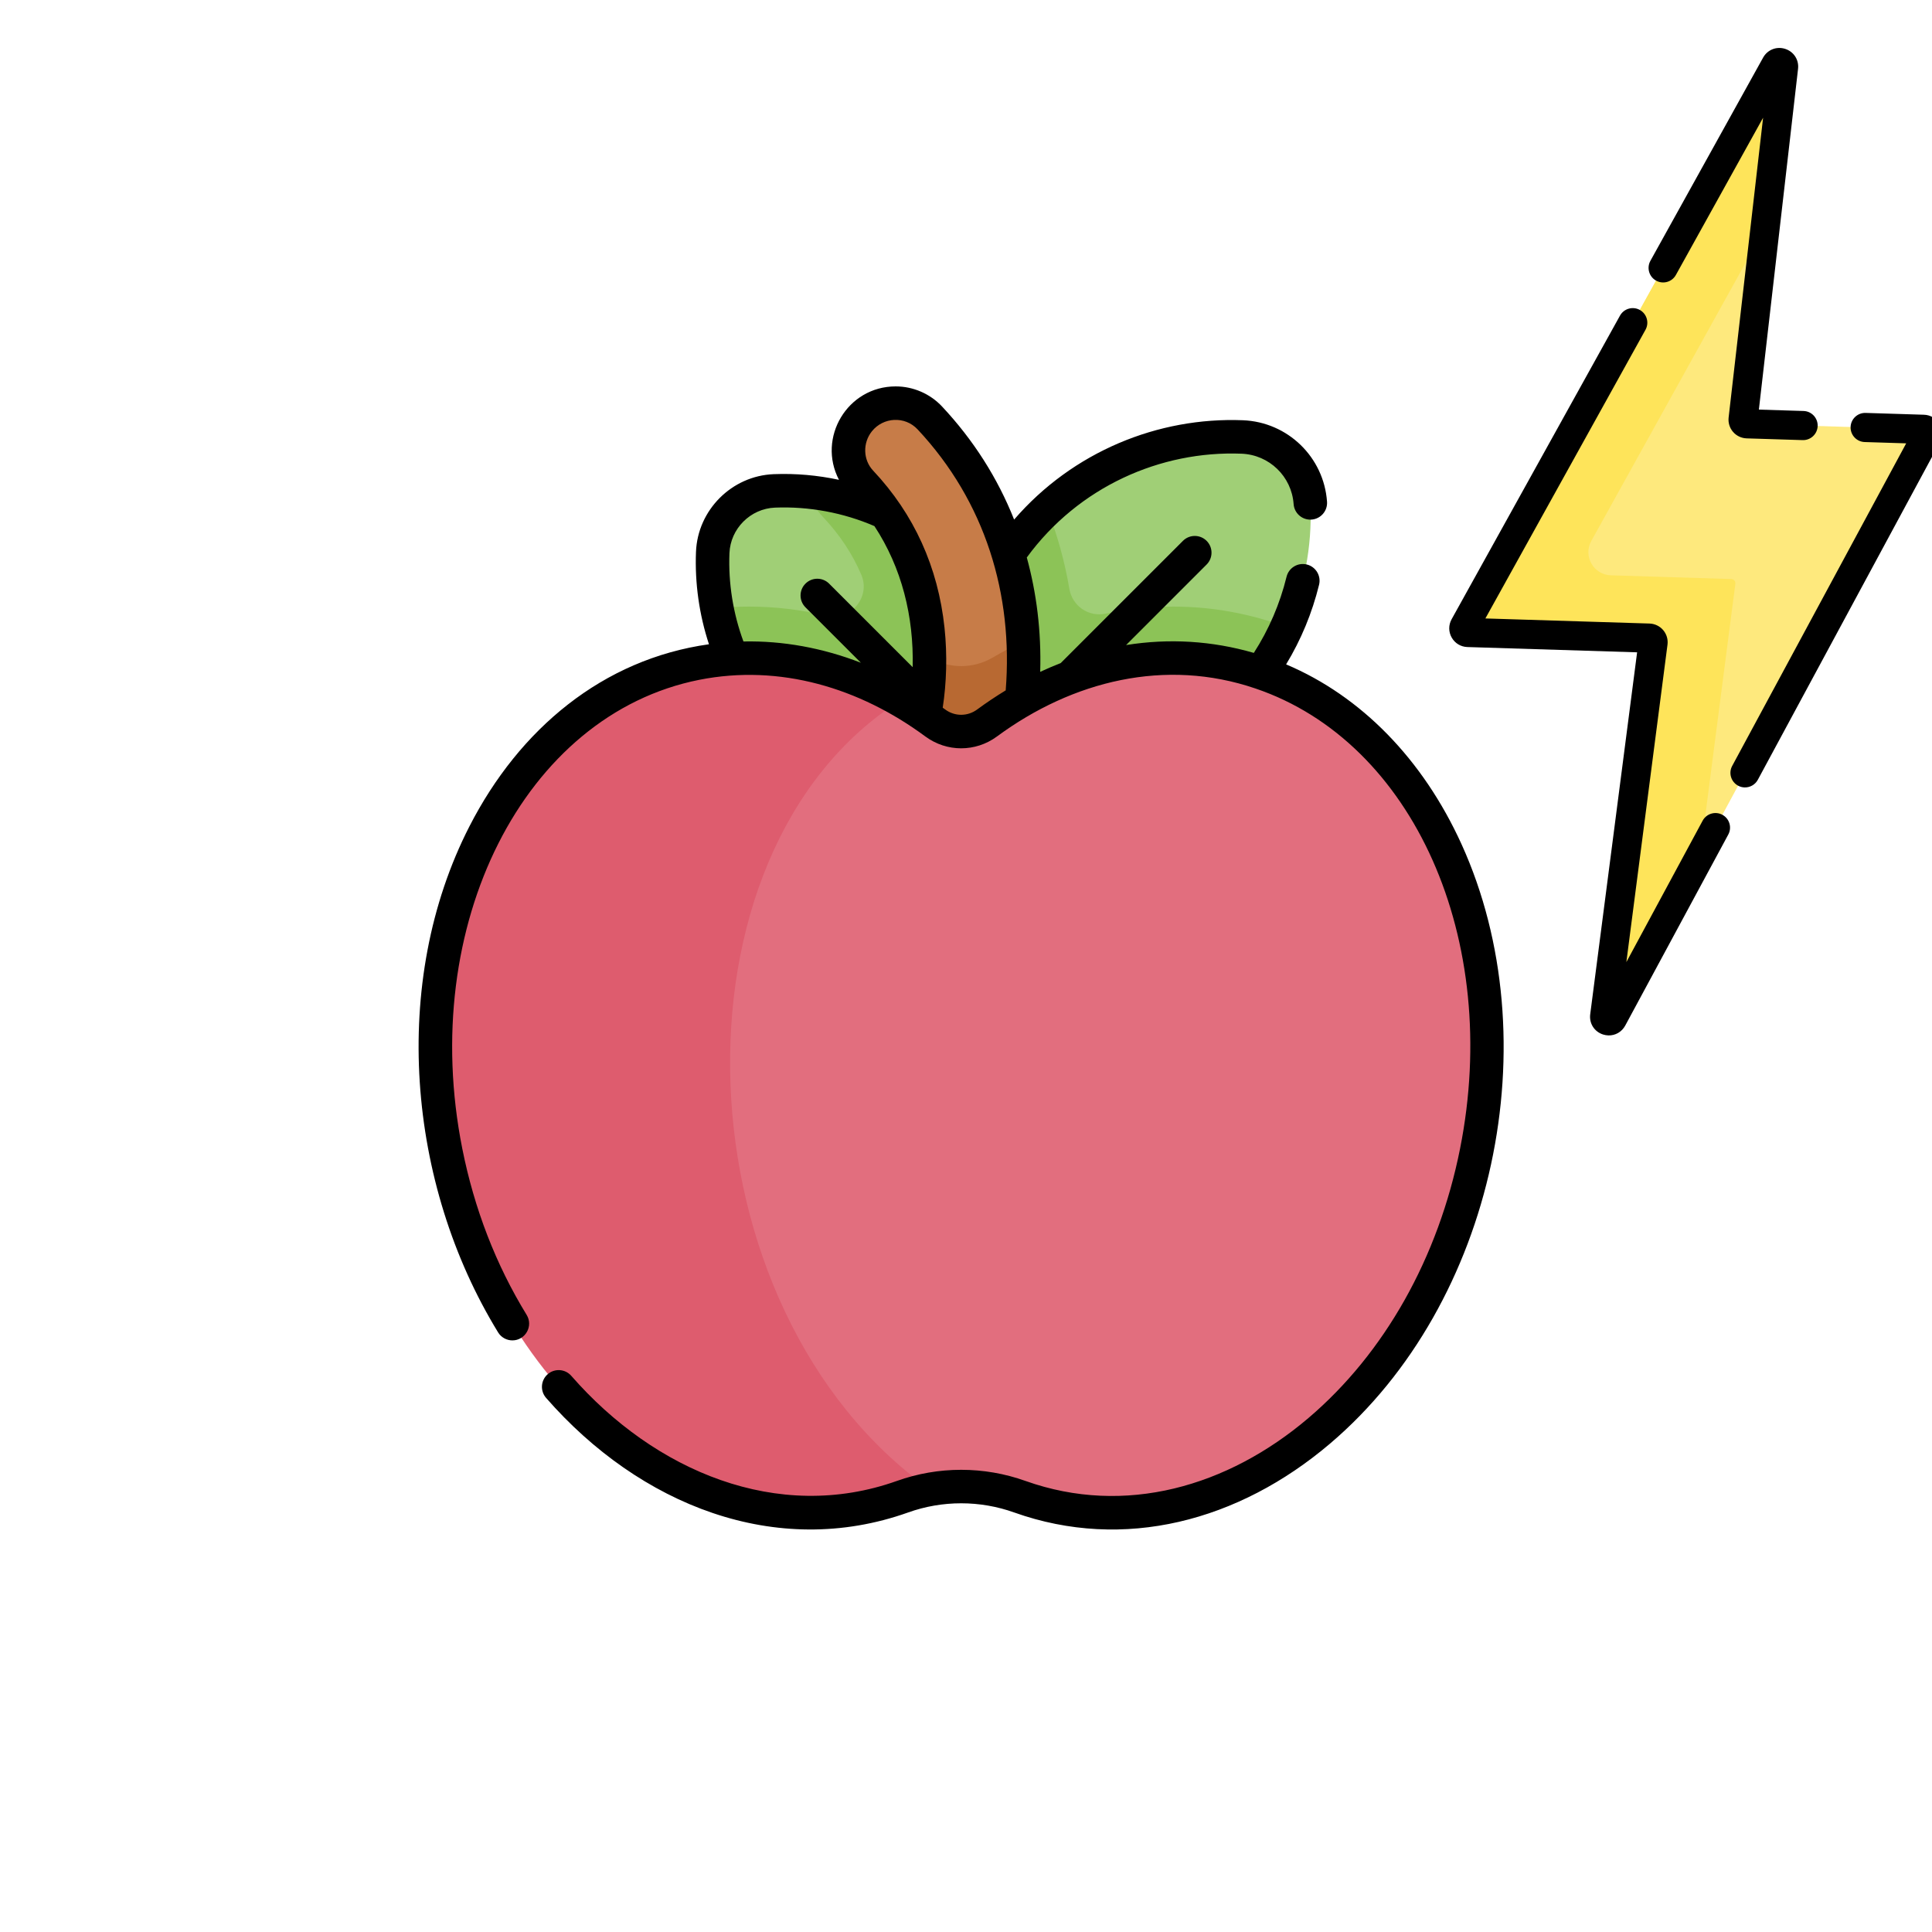
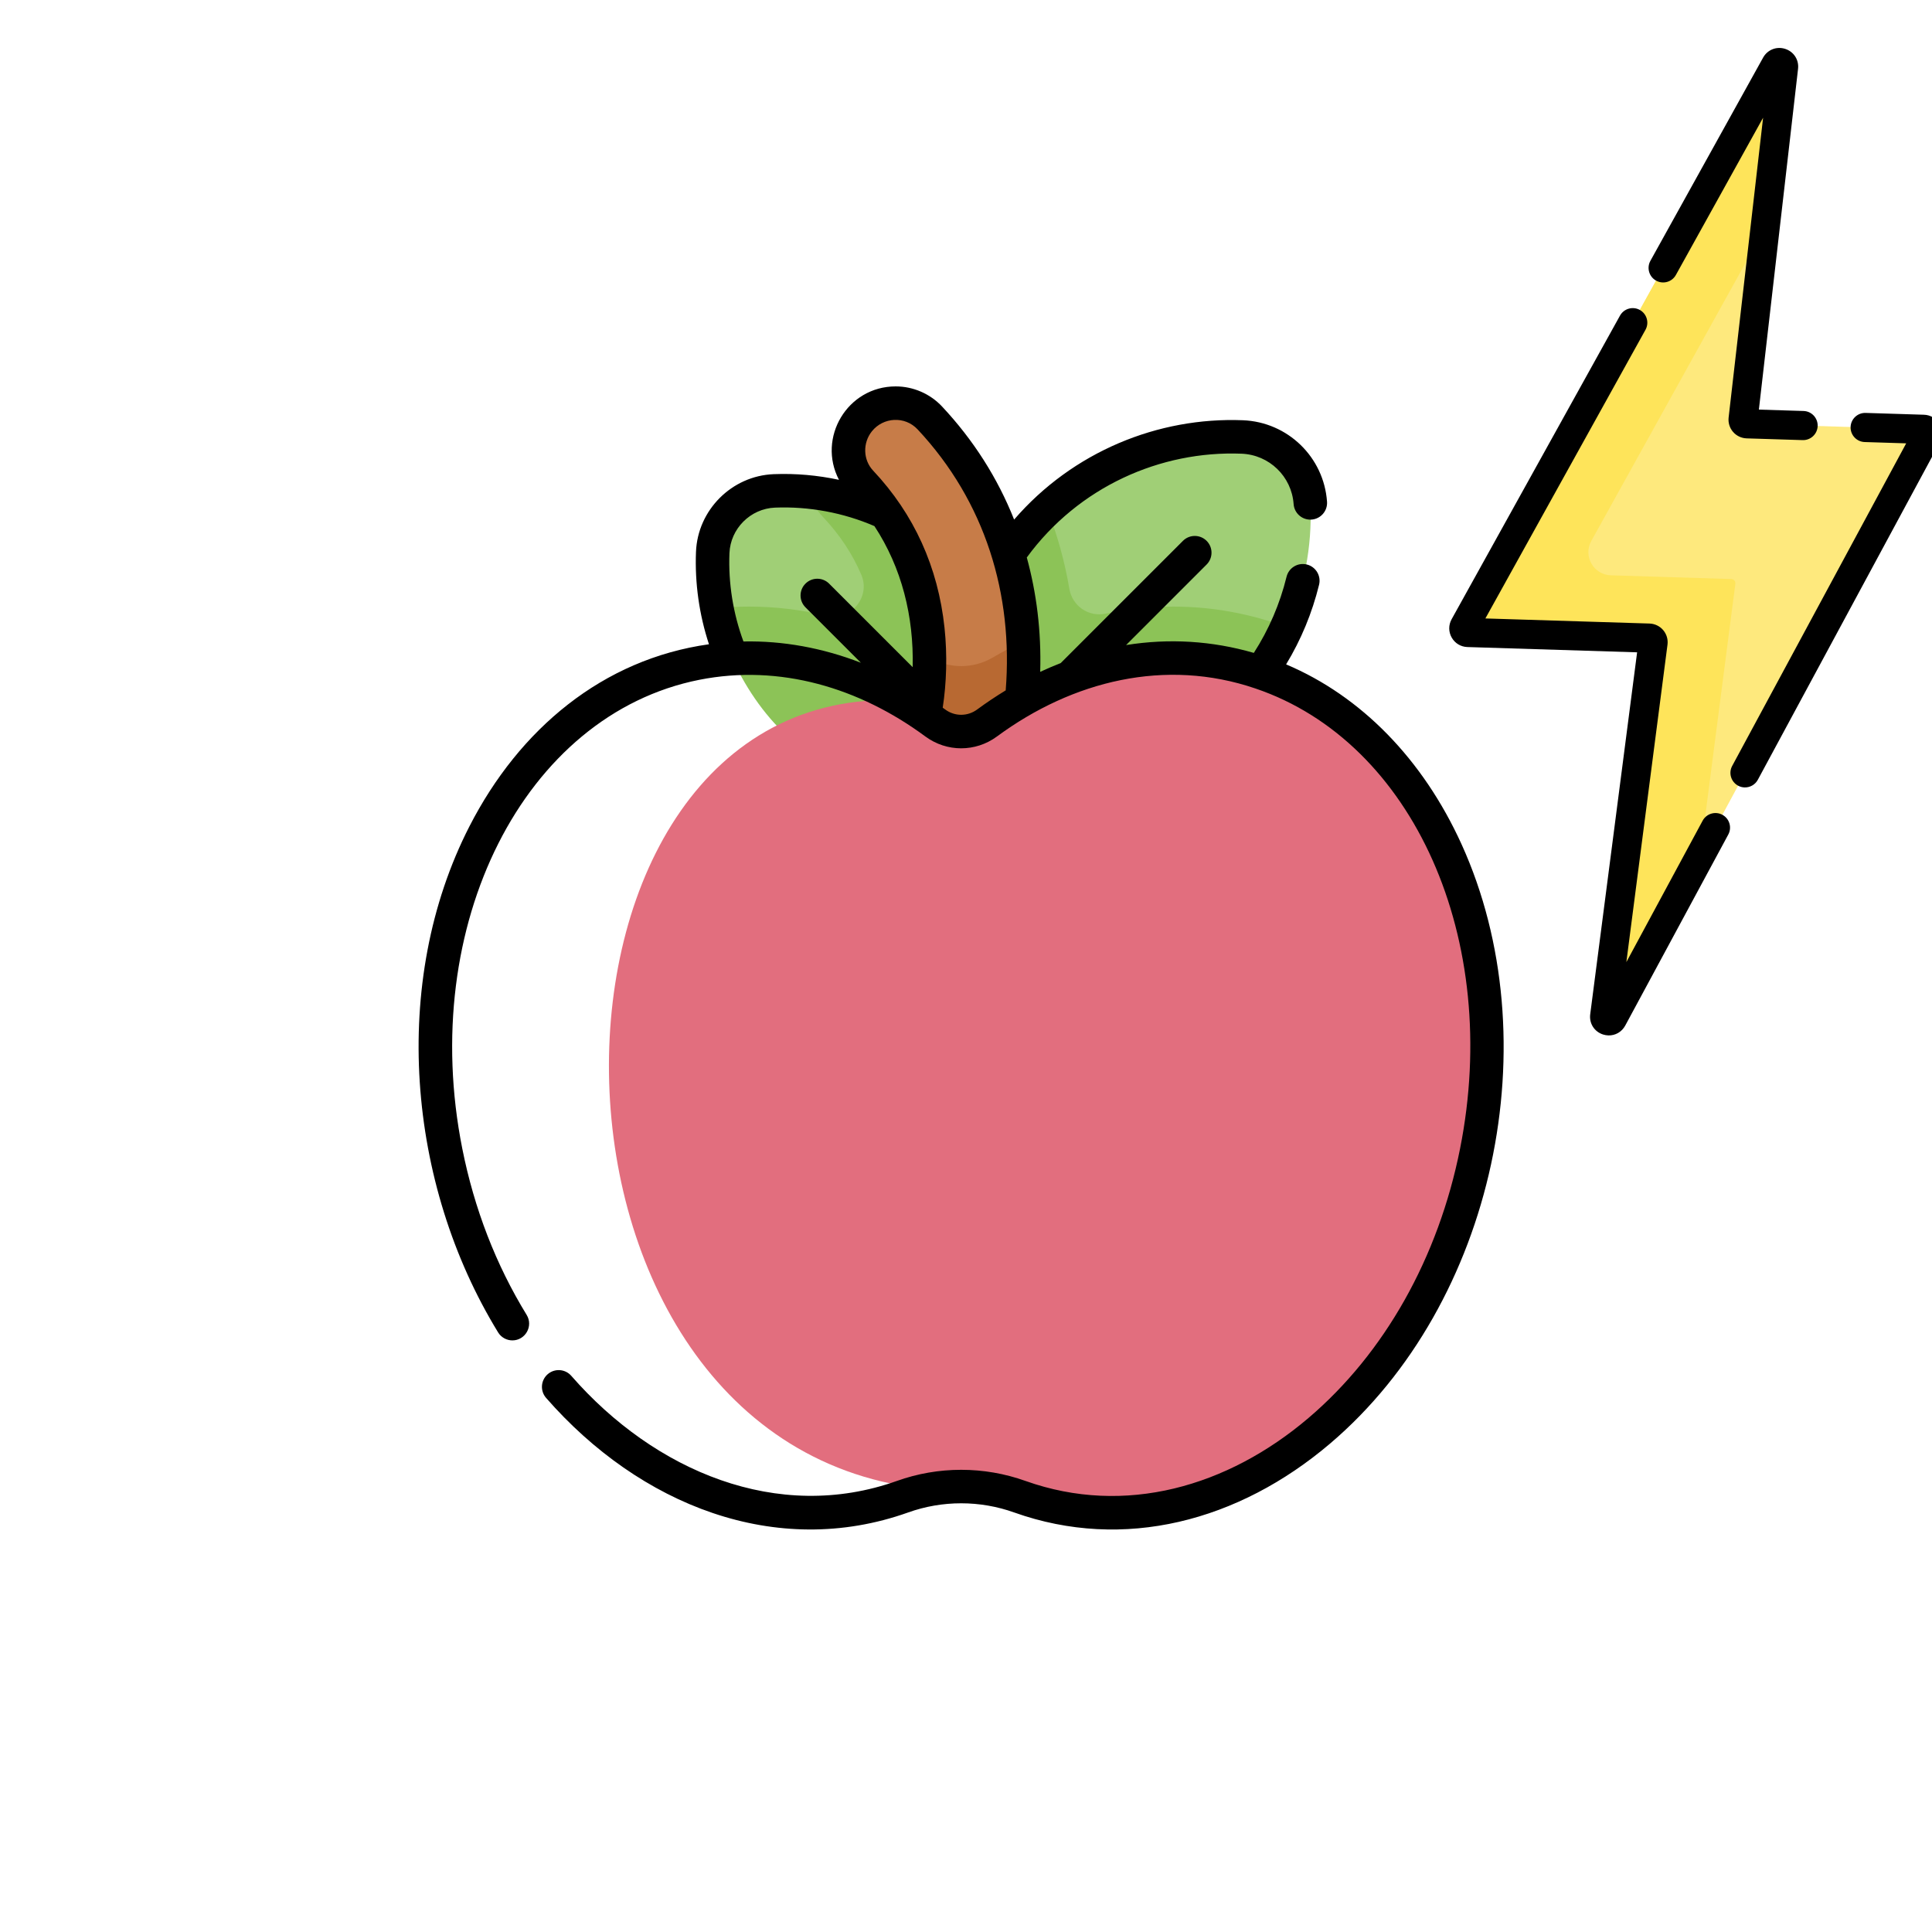
<svg xmlns="http://www.w3.org/2000/svg" width="120" height="120" viewBox="0 0 120 120" fill="none">
  <g clip-path="url(#clip0_461_1411)">
    <path d="M110.301 4.019L90.954 38.902C90.861 39.071 90.979 39.278 91.171 39.284L102.427 39.634C102.579 39.639 102.694 39.774 102.674 39.925L99.669 63.114C99.632 63.397 100.015 63.521 100.151 63.269L119.692 27.044C119.783 26.875 119.665 26.67 119.473 26.664L108.516 26.324C108.365 26.319 108.251 26.187 108.268 26.037L110.782 4.173C110.814 3.893 110.437 3.772 110.301 4.019Z" fill="#FEE97D" />
    <path d="M110.782 4.173C110.814 3.893 110.437 3.772 110.301 4.019L90.954 38.902C90.861 39.071 90.979 39.278 91.171 39.284L102.427 39.634C102.579 39.639 102.694 39.774 102.674 39.925L99.669 63.114C99.632 63.397 100.015 63.521 100.151 63.269L105.593 53.181L107.786 36.257C107.805 36.106 107.691 35.971 107.539 35.966L100.052 35.734C98.976 35.7 98.317 34.541 98.839 33.599L109.637 14.13L110.782 4.173Z" fill="#FEE45A" />
    <path d="M106.98 50.608C106.541 50.37 105.991 50.535 105.754 50.974L101.016 59.758L103.571 40.041C103.614 39.716 103.516 39.387 103.304 39.138C103.091 38.888 102.782 38.74 102.455 38.729L92.26 38.413L102.205 20.482C102.447 20.045 102.289 19.494 101.852 19.251C101.415 19.009 100.864 19.167 100.621 19.604L90.162 38.463C89.964 38.821 89.966 39.246 90.168 39.601C90.37 39.957 90.734 40.176 91.143 40.189L101.684 40.517L98.771 62.998C98.698 63.563 99.025 64.079 99.567 64.254C99.677 64.289 99.788 64.308 99.897 64.311C100.327 64.325 100.731 64.099 100.947 63.699L107.347 51.834C107.585 51.394 107.42 50.845 106.98 50.608Z" fill="black" />
    <path d="M102.862 17.43C103.3 17.673 103.851 17.515 104.093 17.077L109.509 7.312L107.368 25.934C107.331 26.256 107.431 26.581 107.643 26.826C107.855 27.072 108.163 27.218 108.487 27.228L111.965 27.336C112.465 27.352 112.882 26.959 112.898 26.46C112.913 25.96 112.521 25.542 112.021 25.527L109.247 25.441L111.68 4.276C111.745 3.718 111.416 3.208 110.881 3.036C110.346 2.864 109.781 3.088 109.509 3.579L102.51 16.199C102.267 16.636 102.425 17.188 102.862 17.43Z" fill="black" />
    <path d="M120.472 26.341C120.27 25.99 119.907 25.772 119.501 25.76L115.877 25.647C115.377 25.631 114.96 26.024 114.944 26.524C114.929 27.023 115.321 27.441 115.821 27.456L118.397 27.537L107.589 47.573C107.351 48.013 107.516 48.562 107.956 48.8C108.084 48.869 108.221 48.904 108.357 48.908C108.689 48.918 109.014 48.745 109.182 48.433L120.488 27.474C120.681 27.116 120.675 26.693 120.472 26.341Z" fill="black" />
    <path d="M79.921 38.956C81.004 36.558 81.498 33.959 81.396 31.378C81.305 29.081 79.457 27.232 77.158 27.14C72.598 26.96 68.269 28.626 65.05 31.624C58.691 42.46 72.023 49.507 79.921 38.956Z" fill="#A0CF76" />
    <path d="M50.066 30.541C49.411 30.482 48.754 30.464 48.098 30.49C46.021 30.572 44.35 32.243 44.268 34.32C44.222 35.477 44.309 36.638 44.526 37.778C54.148 47.802 63.582 38.202 50.066 30.541Z" fill="#A0CF76" />
    <path d="M61.272 36.641C58.492 41.758 59.214 45.489 61.623 47.418C64.66 45.346 65.598 41.268 61.272 36.641Z" fill="#A0CF76" />
    <path d="M61.272 36.641C59.818 35.087 57.772 33.471 55.01 31.848C53.434 31.127 51.76 30.693 50.066 30.541C50.331 31.117 50.691 31.657 51.143 32.138C52.16 33.219 52.941 34.398 53.496 35.695C54.097 37.098 52.826 38.598 51.341 38.246C49.75 37.87 48.14 37.677 46.543 37.677C45.871 37.677 45.197 37.711 44.526 37.778C44.73 38.847 45.048 39.898 45.483 40.912C49.384 49.329 57.468 50.252 61.623 47.418C64.66 45.346 65.599 41.268 61.272 36.641Z" fill="#8CC357" />
    <path d="M72.877 37.677C71.473 37.677 70.06 37.826 68.658 38.117C67.607 38.336 66.598 37.632 66.419 36.574C66.131 34.866 65.67 33.211 65.05 31.625C64.153 32.459 63.343 33.397 62.638 34.428C62.111 35.192 61.658 35.93 61.272 36.641C58.492 41.758 59.214 45.489 61.623 47.418C65.375 50.421 73.216 49.061 78.304 41.775C78.943 40.88 79.48 39.934 79.922 38.956C77.669 38.114 75.287 37.677 72.877 37.677Z" fill="#8CC357" />
    <path d="M63.554 39.839C63.31 34.752 61.435 29.89 57.753 25.959C56.537 24.661 54.451 24.753 53.344 26.138C52.441 27.266 52.486 28.893 53.476 29.945C55.784 32.4 57.243 35.439 57.632 39.105C57.693 39.679 57.722 40.258 57.728 40.831C57.733 40.834 57.739 40.837 57.745 40.841C57.758 45.575 63.33 44.426 63.554 39.839Z" fill="#C77C48" />
    <path d="M57.417 44.426C55.01 53.023 62.638 51.804 63.453 43.503C63.578 42.275 63.612 41.05 63.554 39.838C62.914 40.143 62.281 40.476 61.658 40.842C60.453 41.551 58.95 41.55 57.745 40.84C57.739 40.837 57.733 40.834 57.727 40.831C57.741 42.099 57.63 43.339 57.417 44.426Z" fill="#B86932" />
    <path d="M81.933 43.501C75.788 39.656 68.016 39.965 61.305 44.908C60.35 45.611 59.05 45.611 58.095 44.908C57.396 44.391 56.675 43.919 55.935 43.494C31.717 42.46 31.253 90.078 57.758 92.507C59.619 92.167 61.542 92.318 63.348 92.964C64.122 93.24 64.92 93.463 65.742 93.626C77.203 95.906 88.828 86.02 91.708 71.544C94.065 59.695 89.832 48.443 81.933 43.501Z" fill="#E26E7E" />
-     <path d="M55.935 43.494C52.046 41.258 47.639 40.331 43.228 41.205C31.768 43.485 24.812 57.068 27.693 71.544C30.573 86.02 42.198 95.906 53.658 93.626C54.481 93.463 55.279 93.24 56.053 92.964C56.611 92.764 57.182 92.613 57.758 92.508C42.08 81.351 41.016 52.966 55.935 43.494Z" fill="#DE5C6E" />
    <path d="M90.779 52.437C88.379 47.156 84.541 43.235 79.883 41.266C80.812 39.733 81.499 38.075 81.93 36.32C82.067 35.762 81.726 35.199 81.168 35.062C80.61 34.924 80.047 35.266 79.91 35.824C79.495 37.513 78.812 39.1 77.877 40.553C75.291 39.802 72.606 39.637 69.943 40.066L74.945 35.064C75.351 34.658 75.351 33.999 74.945 33.593C74.539 33.187 73.881 33.187 73.475 33.593L65.883 41.185C65.456 41.351 65.031 41.533 64.609 41.73C64.682 39.191 64.378 36.82 63.776 34.626C66.989 30.232 72.083 27.983 77.117 28.18C78.838 28.249 80.227 29.594 80.349 31.309C80.39 31.882 80.888 32.313 81.46 32.273C82.033 32.232 82.465 31.734 82.424 31.161C82.227 28.389 79.981 26.213 77.2 26.102C71.932 25.894 66.632 28.054 62.989 32.272C61.96 29.683 60.46 27.327 58.512 25.248C57.769 24.455 56.719 24 55.631 24C52.627 24 50.746 27.194 52.111 29.803C50.783 29.518 49.418 29.397 48.057 29.451C45.453 29.554 43.332 31.675 43.229 34.279C43.152 36.218 43.429 38.176 44.035 40.016C37.448 40.941 32.26 45.267 29.157 51.327C24.207 60.994 25.286 73.54 30.938 82.757C31.134 83.078 31.476 83.254 31.826 83.254C32.63 83.254 33.138 82.366 32.711 81.67C30.803 78.559 29.458 75.083 28.713 71.341C25.949 57.451 32.551 44.389 43.43 42.225C48.45 41.23 53.396 42.728 57.478 45.745C58.807 46.724 60.593 46.723 61.922 45.745C66.619 42.285 72.387 40.859 77.971 42.761C87.801 46.086 93.268 58.373 90.688 71.341C89.34 78.114 85.995 84.057 81.269 88.076C76.256 92.339 69.877 94.185 63.698 91.985C61.12 91.062 58.28 91.062 55.704 91.985C48.316 94.614 40.663 91.386 35.484 85.456C35.106 85.023 34.449 84.979 34.017 85.356C33.584 85.734 33.54 86.391 33.917 86.824C39.725 93.475 48.197 96.866 56.403 93.943C58.529 93.182 60.871 93.182 62.999 93.944C69.797 96.365 76.932 94.495 82.616 89.661C92.874 80.938 96.288 64.562 90.779 52.437ZM46.177 39.843C45.534 38.102 45.233 36.222 45.307 34.361C45.368 32.834 46.611 31.59 48.139 31.529C50.252 31.446 52.38 31.843 54.312 32.677C56.013 35.266 56.761 38.288 56.688 41.439L51.499 36.251C51.093 35.845 50.435 35.845 50.029 36.251C49.622 36.657 49.622 37.315 50.029 37.722L53.471 41.164C51.09 40.241 48.63 39.793 46.177 39.843ZM60.689 44.07C60.098 44.506 59.303 44.506 58.713 44.071C58.661 44.033 58.607 43.994 58.554 43.956C58.789 42.439 58.846 40.685 58.666 38.996C58.266 35.222 56.773 31.933 54.233 29.232C53.606 28.567 53.573 27.516 54.156 26.788C54.858 25.909 56.201 25.823 56.994 26.67C61.202 31.162 62.94 36.932 62.466 42.88C61.863 43.247 61.267 43.645 60.689 44.07Z" fill="black" />
  </g>
  <defs>
    <clipPath id="clip0_461_1411">
      <rect width="120" height="120" fill="white" />
    </clipPath>
  </defs>
</svg>